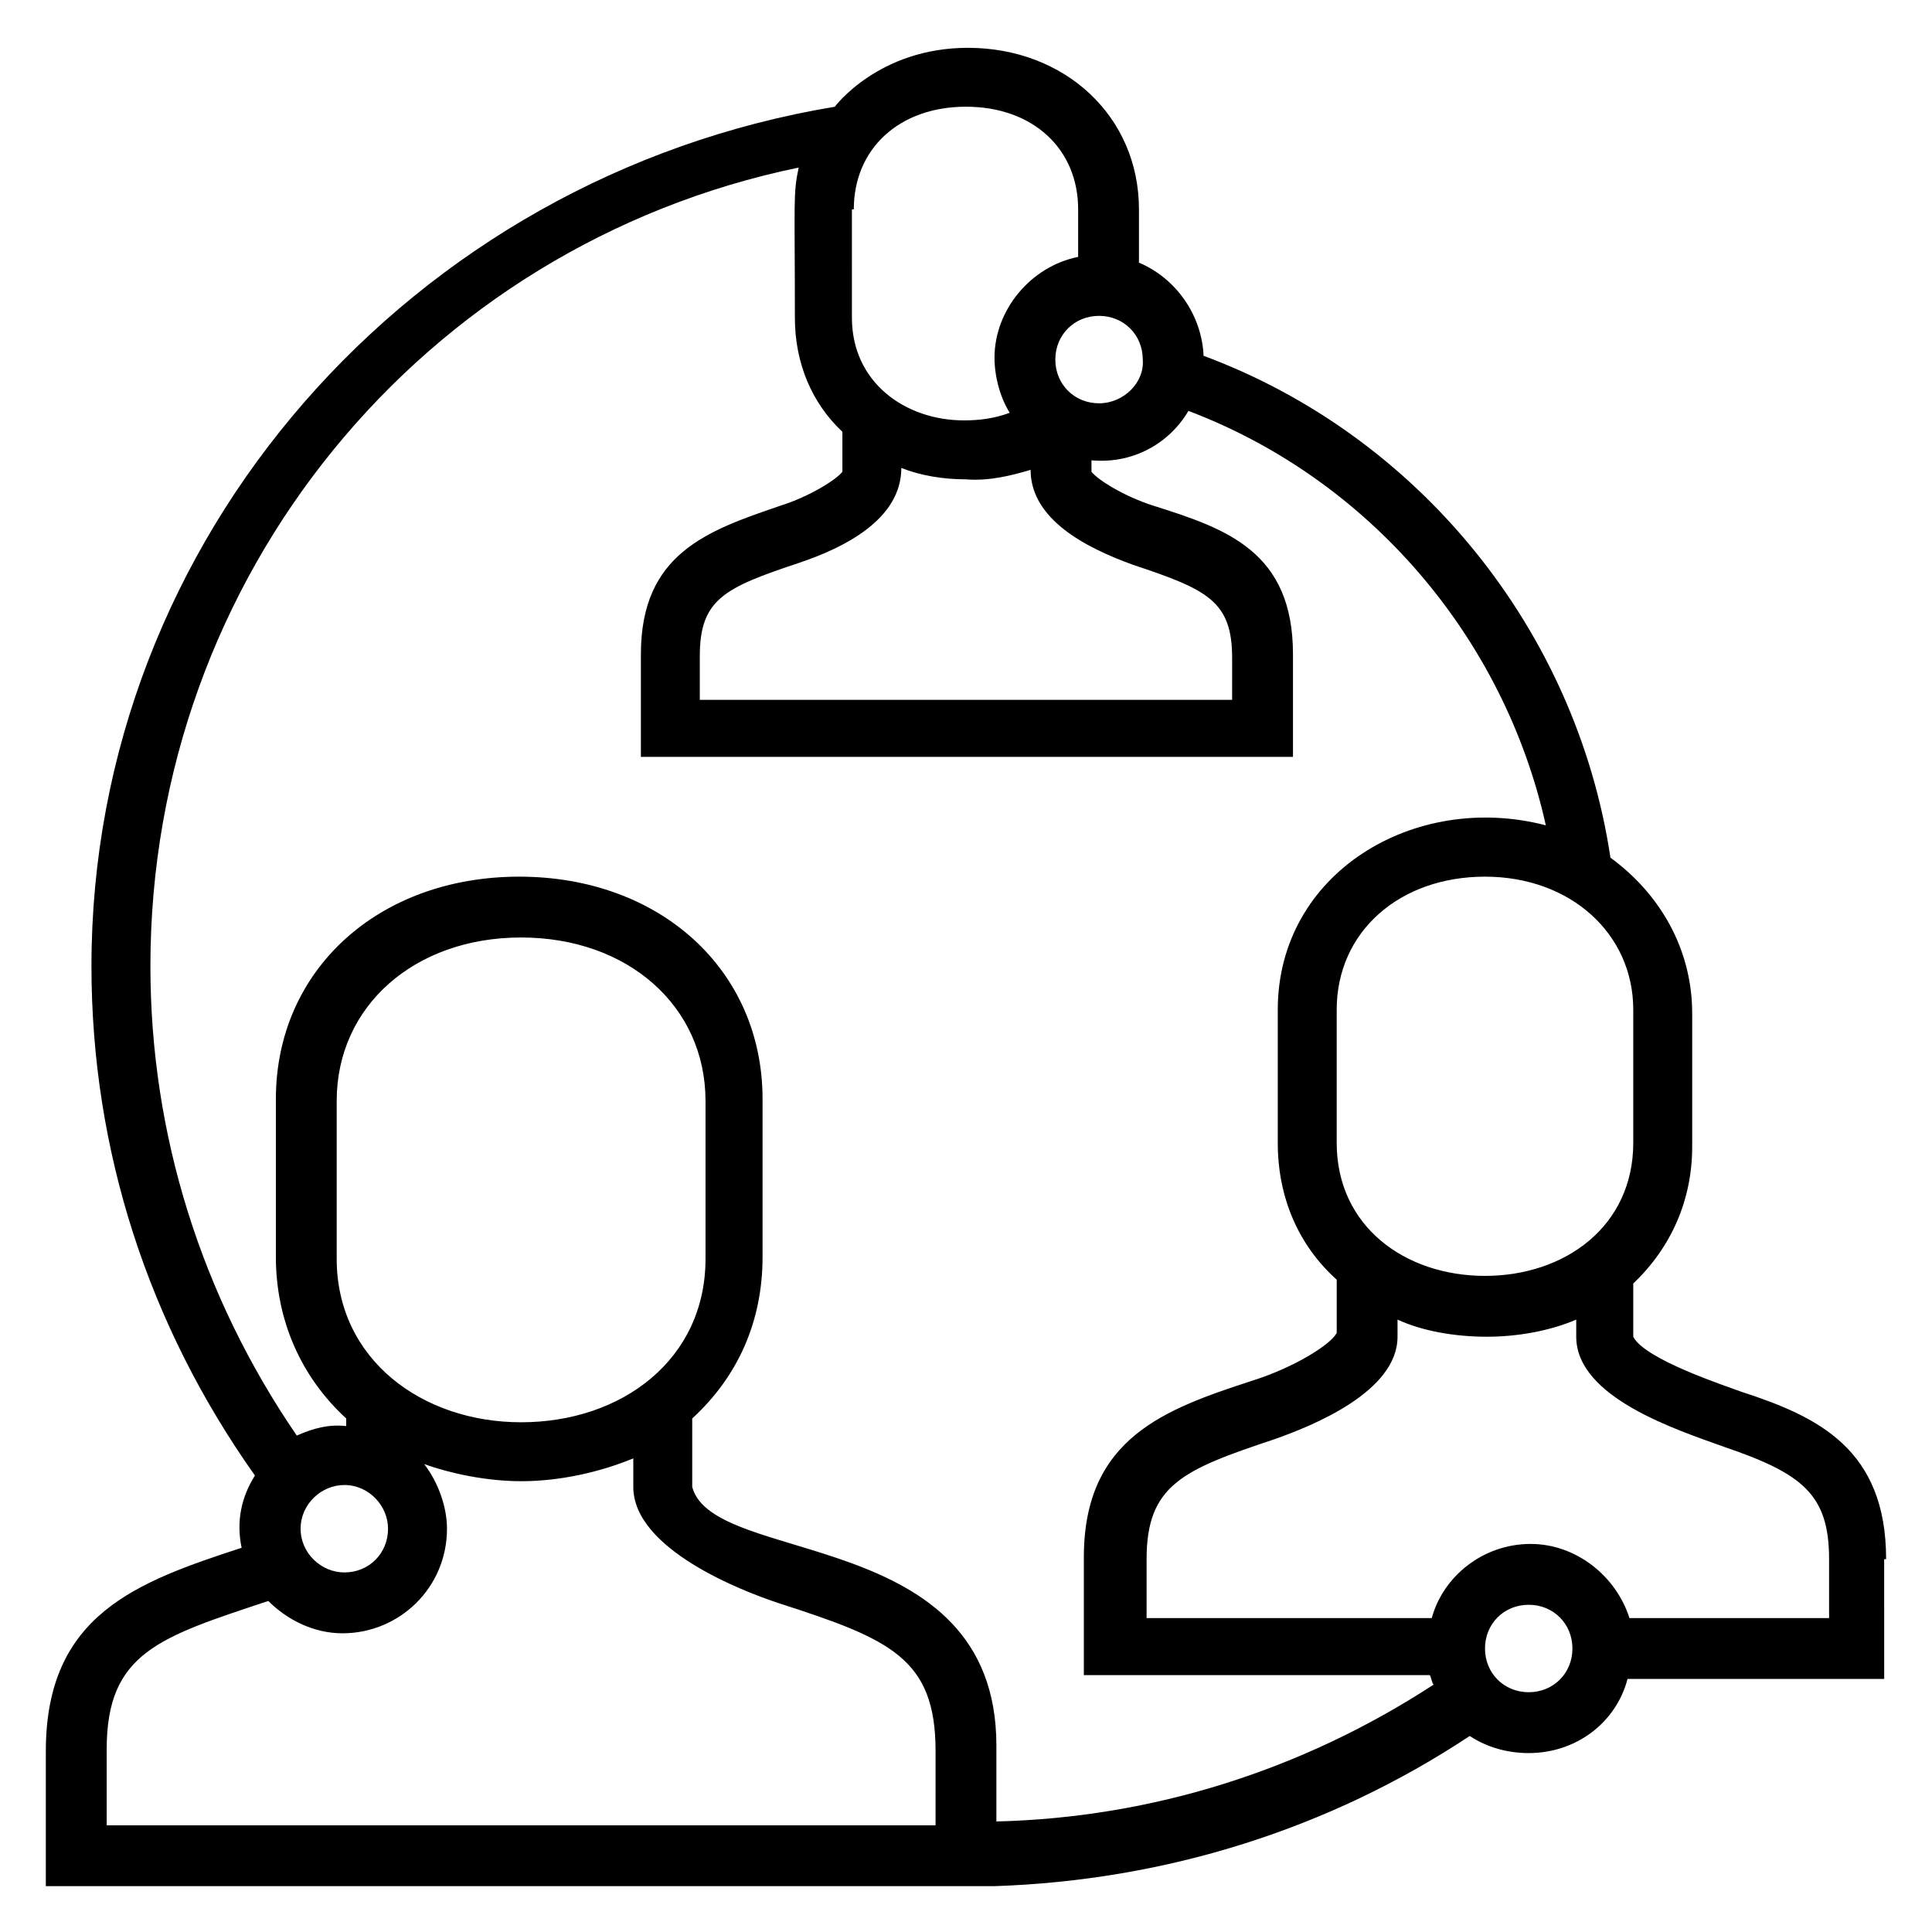
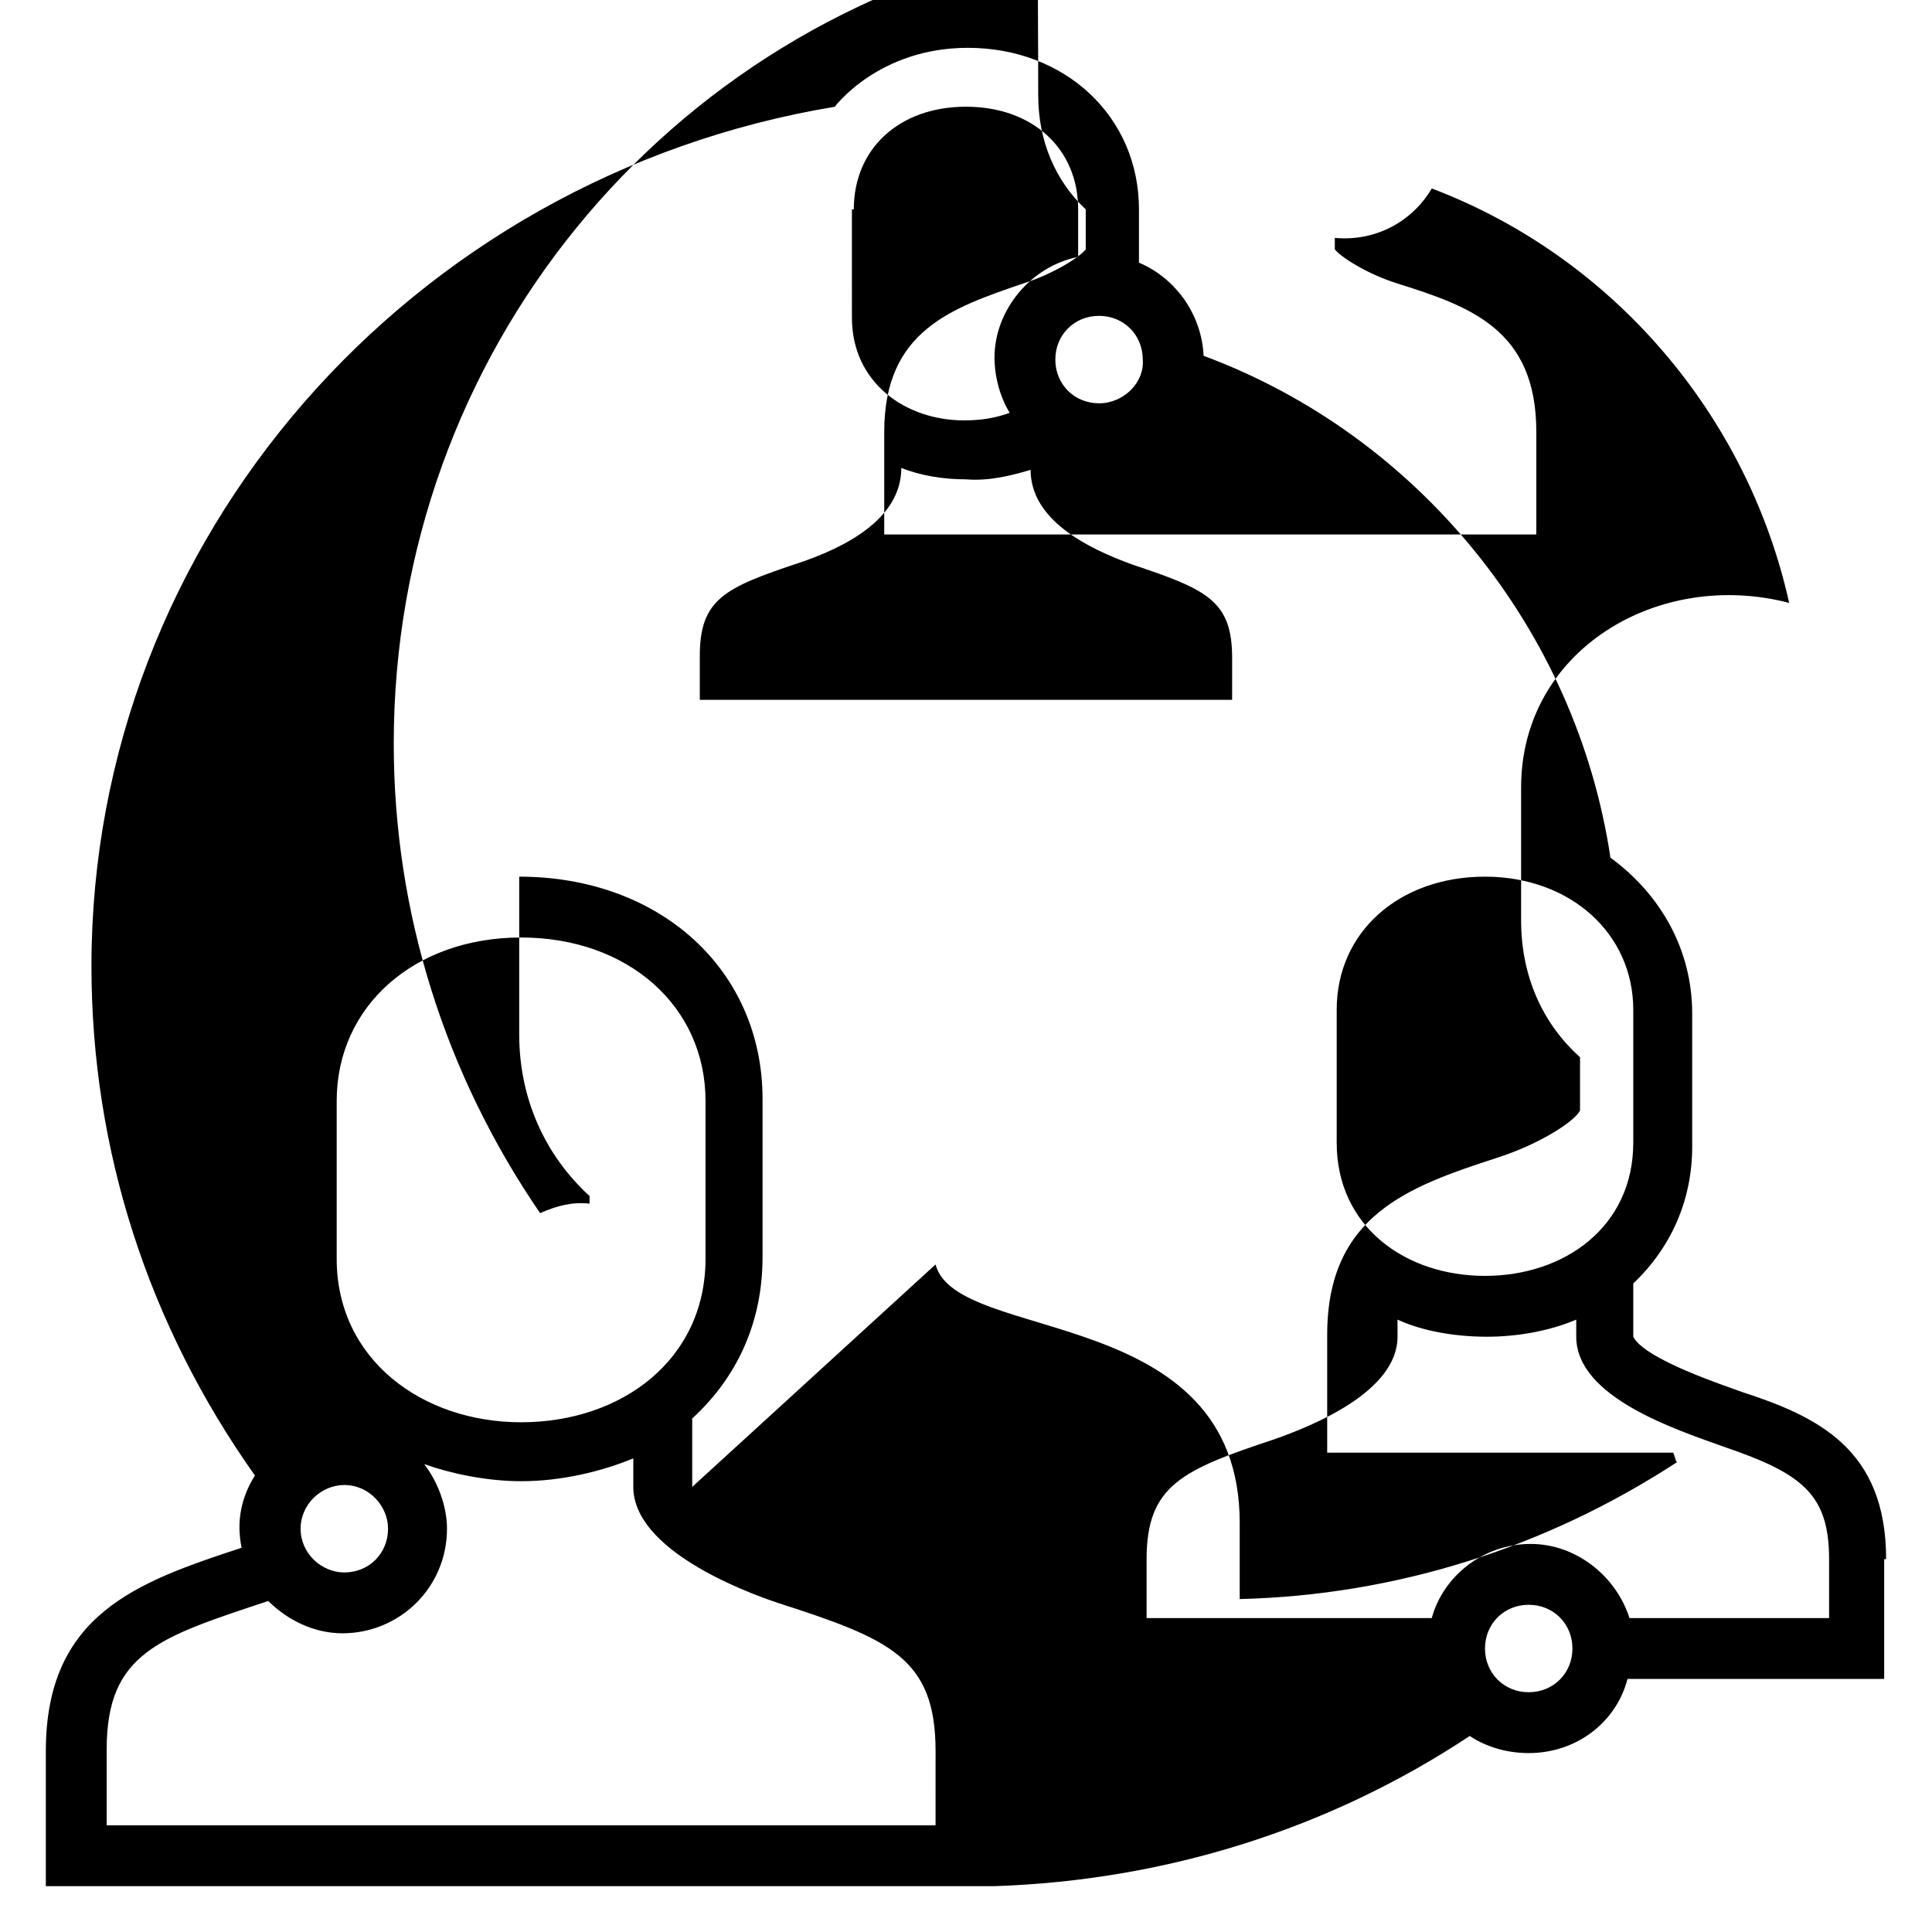
<svg xmlns="http://www.w3.org/2000/svg" fill="#000000" width="800px" height="800px" version="1.1" viewBox="144 144 512 512">
-   <path d="m643.84 557.19c0-29.223-18.137-37.785-38.289-44.336-4.031-1.512-25.695-8.566-28.719-14.609v-14.105c10.078-9.574 15.617-22.168 15.617-36.273v-35.266c0-17.129-8.566-31.738-21.664-41.312-9.07-60.457-50.883-111.85-107.82-133-0.504-11.082-7.559-20.656-17.129-24.688v-14.105c0-24.688-19.648-42.824-45.344-42.824-23.68 0-35.266 15.617-35.266 15.617-112.35 18.637-196.99 114.36-196.99 227.72 0 48.871 15.113 95.219 43.328 135.02-3.527 5.543-5.039 12.09-3.527 19.145-27.711 9.07-51.891 17.633-51.891 53.906v35.77h251.4c45.344-1.512 88.672-15.113 125.95-39.801 4.535 3.023 10.078 4.535 15.617 4.535 12.594 0 23.176-8.062 26.199-19.648h68.016l-0.004-31.738zm-67.008-145.6v35.266c0 22.168-18.137 35.266-39.297 35.266-21.16 0-39.297-13.098-39.297-35.266v-35.266c0-20.656 16.625-35.266 39.297-35.266 22.672 0 39.297 15.113 39.297 35.266zm-159.71-143.08c0 13.098 14.609 20.656 27.207 25.191 19.648 6.551 26.199 9.574 26.199 24.688l-0.004 11.082h-141.07v-11.586c0-15.113 6.551-18.137 26.199-24.688 12.09-4.031 27.207-11.586 27.207-25.191 5.039 2.016 11.082 3.023 17.129 3.023 6.043 0.504 12.09-1.008 17.129-2.519zm18.137-17.633c-6.551 0-11.586-5.039-11.586-11.586 0-6.551 5.039-11.586 11.586-11.586 6.551 0 11.586 5.039 11.586 11.586 0.504 6.043-5.035 11.586-11.586 11.586zm-64.992-51.391c0-16.121 12.09-27.207 29.727-27.207 17.633 0 29.727 11.082 29.727 27.207v12.594c-12.594 2.519-22.168 14.105-22.168 26.703 0 5.039 1.512 10.578 4.031 14.609-4.031 1.512-8.062 2.016-12.09 2.016-15.617 0-29.727-10.078-29.727-27.207l-0.004-28.715zm-88.168 321.43c-26.199 0-48.871-16.625-48.871-43.328v-41.816c0-25.191 20.656-43.328 48.871-43.328 28.215 0 48.871 18.137 48.871 43.328v41.816c0 26.699-22.168 43.328-48.871 43.328zm-35.266 28.211c0 6.551-5.039 11.586-11.586 11.586-6.047 0-11.586-5.039-11.586-11.586 0-6.551 5.543-11.586 11.586-11.586 6.547 0 11.586 5.543 11.586 11.586zm145.1 78.594h-219.66v-20.152c0-25.695 14.105-29.727 42.824-39.297 5.039 5.039 12.09 8.566 19.648 8.566 15.113 0 27.711-12.09 27.711-27.711 0-6.047-2.519-12.594-6.047-17.129 7.055 2.519 16.625 4.535 25.695 4.535 10.578 0 21.16-2.519 29.727-6.047v7.559c0 16.625 29.223 27.711 38.289 30.73 29.727 9.574 41.816 14.609 41.816 39.297zm-64.488-89.676v-18.137c12.09-11.082 18.641-25.695 18.641-42.824v-41.816c0-34.258-27.207-58.945-64.488-58.945s-64.488 24.688-64.488 58.945v41.816c0 16.625 6.551 31.738 18.641 42.824v2.016c-4.535-0.504-8.566 0.504-13.098 2.519-25.188-36.781-38.793-79.605-38.793-124.44 0-103.28 72.043-190.95 171.8-211.6-1.512 7.055-1.008 8.566-1.008 39.801 0 12.09 4.535 22.672 12.594 30.23v10.578c-1.512 2.016-8.566 6.551-16.625 9.07-19.145 6.551-36.777 12.594-36.777 39.297v27.207h172.81v-27.207c0-27.207-17.633-33.25-36.777-39.297-8.062-2.519-15.113-7.055-16.625-9.07v-3.023c11.082 1.008 20.656-4.535 25.695-13.098 47.863 18.137 83.633 59.953 94.715 109.83-34.762-9.07-71.039 12.594-71.039 48.871v35.266c0 14.609 5.543 27.207 15.617 36.273v14.105c-1.512 3.023-11.082 9.07-22.168 12.594-23.176 7.559-44.84 15.113-44.84 46.855v31.234h91.691c0.504 1.008 0.504 2.016 1.008 2.519-34.762 22.672-74.562 35.266-115.88 36.273v-20.152c0-58.441-75.066-47.355-80.609-68.516zm221.68 54.41c-6.551 0-11.586-5.039-11.586-11.586 0-6.551 5.039-11.586 11.586-11.586 6.551 0 11.586 5.039 11.586 11.586 0.004 6.547-5.035 11.586-11.586 11.586zm78.594-19.648h-51.891c-3.527-11.082-14.105-19.648-26.199-19.648-12.594 0-23.176 8.566-26.199 19.648h-75.57v-15.617c0-19.648 9.574-23.68 33.754-31.738 10.078-3.527 32.746-12.594 32.746-27.207v-4.535c6.551 3.023 15.113 4.535 23.68 4.535 8.062 0 16.625-1.512 23.68-4.535v4.535c0 16.121 26.703 24.688 39.297 29.223 20.656 7.055 27.711 12.594 27.711 29.727v15.613z" />
+   <path d="m643.84 557.19c0-29.223-18.137-37.785-38.289-44.336-4.031-1.512-25.695-8.566-28.719-14.609v-14.105c10.078-9.574 15.617-22.168 15.617-36.273v-35.266c0-17.129-8.566-31.738-21.664-41.312-9.07-60.457-50.883-111.85-107.82-133-0.504-11.082-7.559-20.656-17.129-24.688v-14.105c0-24.688-19.648-42.824-45.344-42.824-23.68 0-35.266 15.617-35.266 15.617-112.35 18.637-196.99 114.36-196.99 227.72 0 48.871 15.113 95.219 43.328 135.02-3.527 5.543-5.039 12.09-3.527 19.145-27.711 9.07-51.891 17.633-51.891 53.906v35.77h251.4c45.344-1.512 88.672-15.113 125.95-39.801 4.535 3.023 10.078 4.535 15.617 4.535 12.594 0 23.176-8.062 26.199-19.648h68.016l-0.004-31.738zm-67.008-145.6v35.266c0 22.168-18.137 35.266-39.297 35.266-21.16 0-39.297-13.098-39.297-35.266v-35.266c0-20.656 16.625-35.266 39.297-35.266 22.672 0 39.297 15.113 39.297 35.266zm-159.71-143.08c0 13.098 14.609 20.656 27.207 25.191 19.648 6.551 26.199 9.574 26.199 24.688l-0.004 11.082h-141.07v-11.586c0-15.113 6.551-18.137 26.199-24.688 12.09-4.031 27.207-11.586 27.207-25.191 5.039 2.016 11.082 3.023 17.129 3.023 6.043 0.504 12.09-1.008 17.129-2.519zm18.137-17.633c-6.551 0-11.586-5.039-11.586-11.586 0-6.551 5.039-11.586 11.586-11.586 6.551 0 11.586 5.039 11.586 11.586 0.504 6.043-5.035 11.586-11.586 11.586zm-64.992-51.391c0-16.121 12.09-27.207 29.727-27.207 17.633 0 29.727 11.082 29.727 27.207v12.594c-12.594 2.519-22.168 14.105-22.168 26.703 0 5.039 1.512 10.578 4.031 14.609-4.031 1.512-8.062 2.016-12.09 2.016-15.617 0-29.727-10.078-29.727-27.207l-0.004-28.715zm-88.168 321.43c-26.199 0-48.871-16.625-48.871-43.328v-41.816c0-25.191 20.656-43.328 48.871-43.328 28.215 0 48.871 18.137 48.871 43.328v41.816c0 26.699-22.168 43.328-48.871 43.328zm-35.266 28.211c0 6.551-5.039 11.586-11.586 11.586-6.047 0-11.586-5.039-11.586-11.586 0-6.551 5.543-11.586 11.586-11.586 6.547 0 11.586 5.543 11.586 11.586zm145.1 78.594h-219.66v-20.152c0-25.695 14.105-29.727 42.824-39.297 5.039 5.039 12.09 8.566 19.648 8.566 15.113 0 27.711-12.09 27.711-27.711 0-6.047-2.519-12.594-6.047-17.129 7.055 2.519 16.625 4.535 25.695 4.535 10.578 0 21.16-2.519 29.727-6.047v7.559c0 16.625 29.223 27.711 38.289 30.73 29.727 9.574 41.816 14.609 41.816 39.297zm-64.488-89.676v-18.137c12.09-11.082 18.641-25.695 18.641-42.824v-41.816c0-34.258-27.207-58.945-64.488-58.945v41.816c0 16.625 6.551 31.738 18.641 42.824v2.016c-4.535-0.504-8.566 0.504-13.098 2.519-25.188-36.781-38.793-79.605-38.793-124.44 0-103.28 72.043-190.95 171.8-211.6-1.512 7.055-1.008 8.566-1.008 39.801 0 12.09 4.535 22.672 12.594 30.23v10.578c-1.512 2.016-8.566 6.551-16.625 9.07-19.145 6.551-36.777 12.594-36.777 39.297v27.207h172.81v-27.207c0-27.207-17.633-33.25-36.777-39.297-8.062-2.519-15.113-7.055-16.625-9.07v-3.023c11.082 1.008 20.656-4.535 25.695-13.098 47.863 18.137 83.633 59.953 94.715 109.83-34.762-9.07-71.039 12.594-71.039 48.871v35.266c0 14.609 5.543 27.207 15.617 36.273v14.105c-1.512 3.023-11.082 9.07-22.168 12.594-23.176 7.559-44.84 15.113-44.84 46.855v31.234h91.691c0.504 1.008 0.504 2.016 1.008 2.519-34.762 22.672-74.562 35.266-115.88 36.273v-20.152c0-58.441-75.066-47.355-80.609-68.516zm221.68 54.41c-6.551 0-11.586-5.039-11.586-11.586 0-6.551 5.039-11.586 11.586-11.586 6.551 0 11.586 5.039 11.586 11.586 0.004 6.547-5.035 11.586-11.586 11.586zm78.594-19.648h-51.891c-3.527-11.082-14.105-19.648-26.199-19.648-12.594 0-23.176 8.566-26.199 19.648h-75.57v-15.617c0-19.648 9.574-23.68 33.754-31.738 10.078-3.527 32.746-12.594 32.746-27.207v-4.535c6.551 3.023 15.113 4.535 23.68 4.535 8.062 0 16.625-1.512 23.68-4.535v4.535c0 16.121 26.703 24.688 39.297 29.223 20.656 7.055 27.711 12.594 27.711 29.727v15.613z" />
</svg>